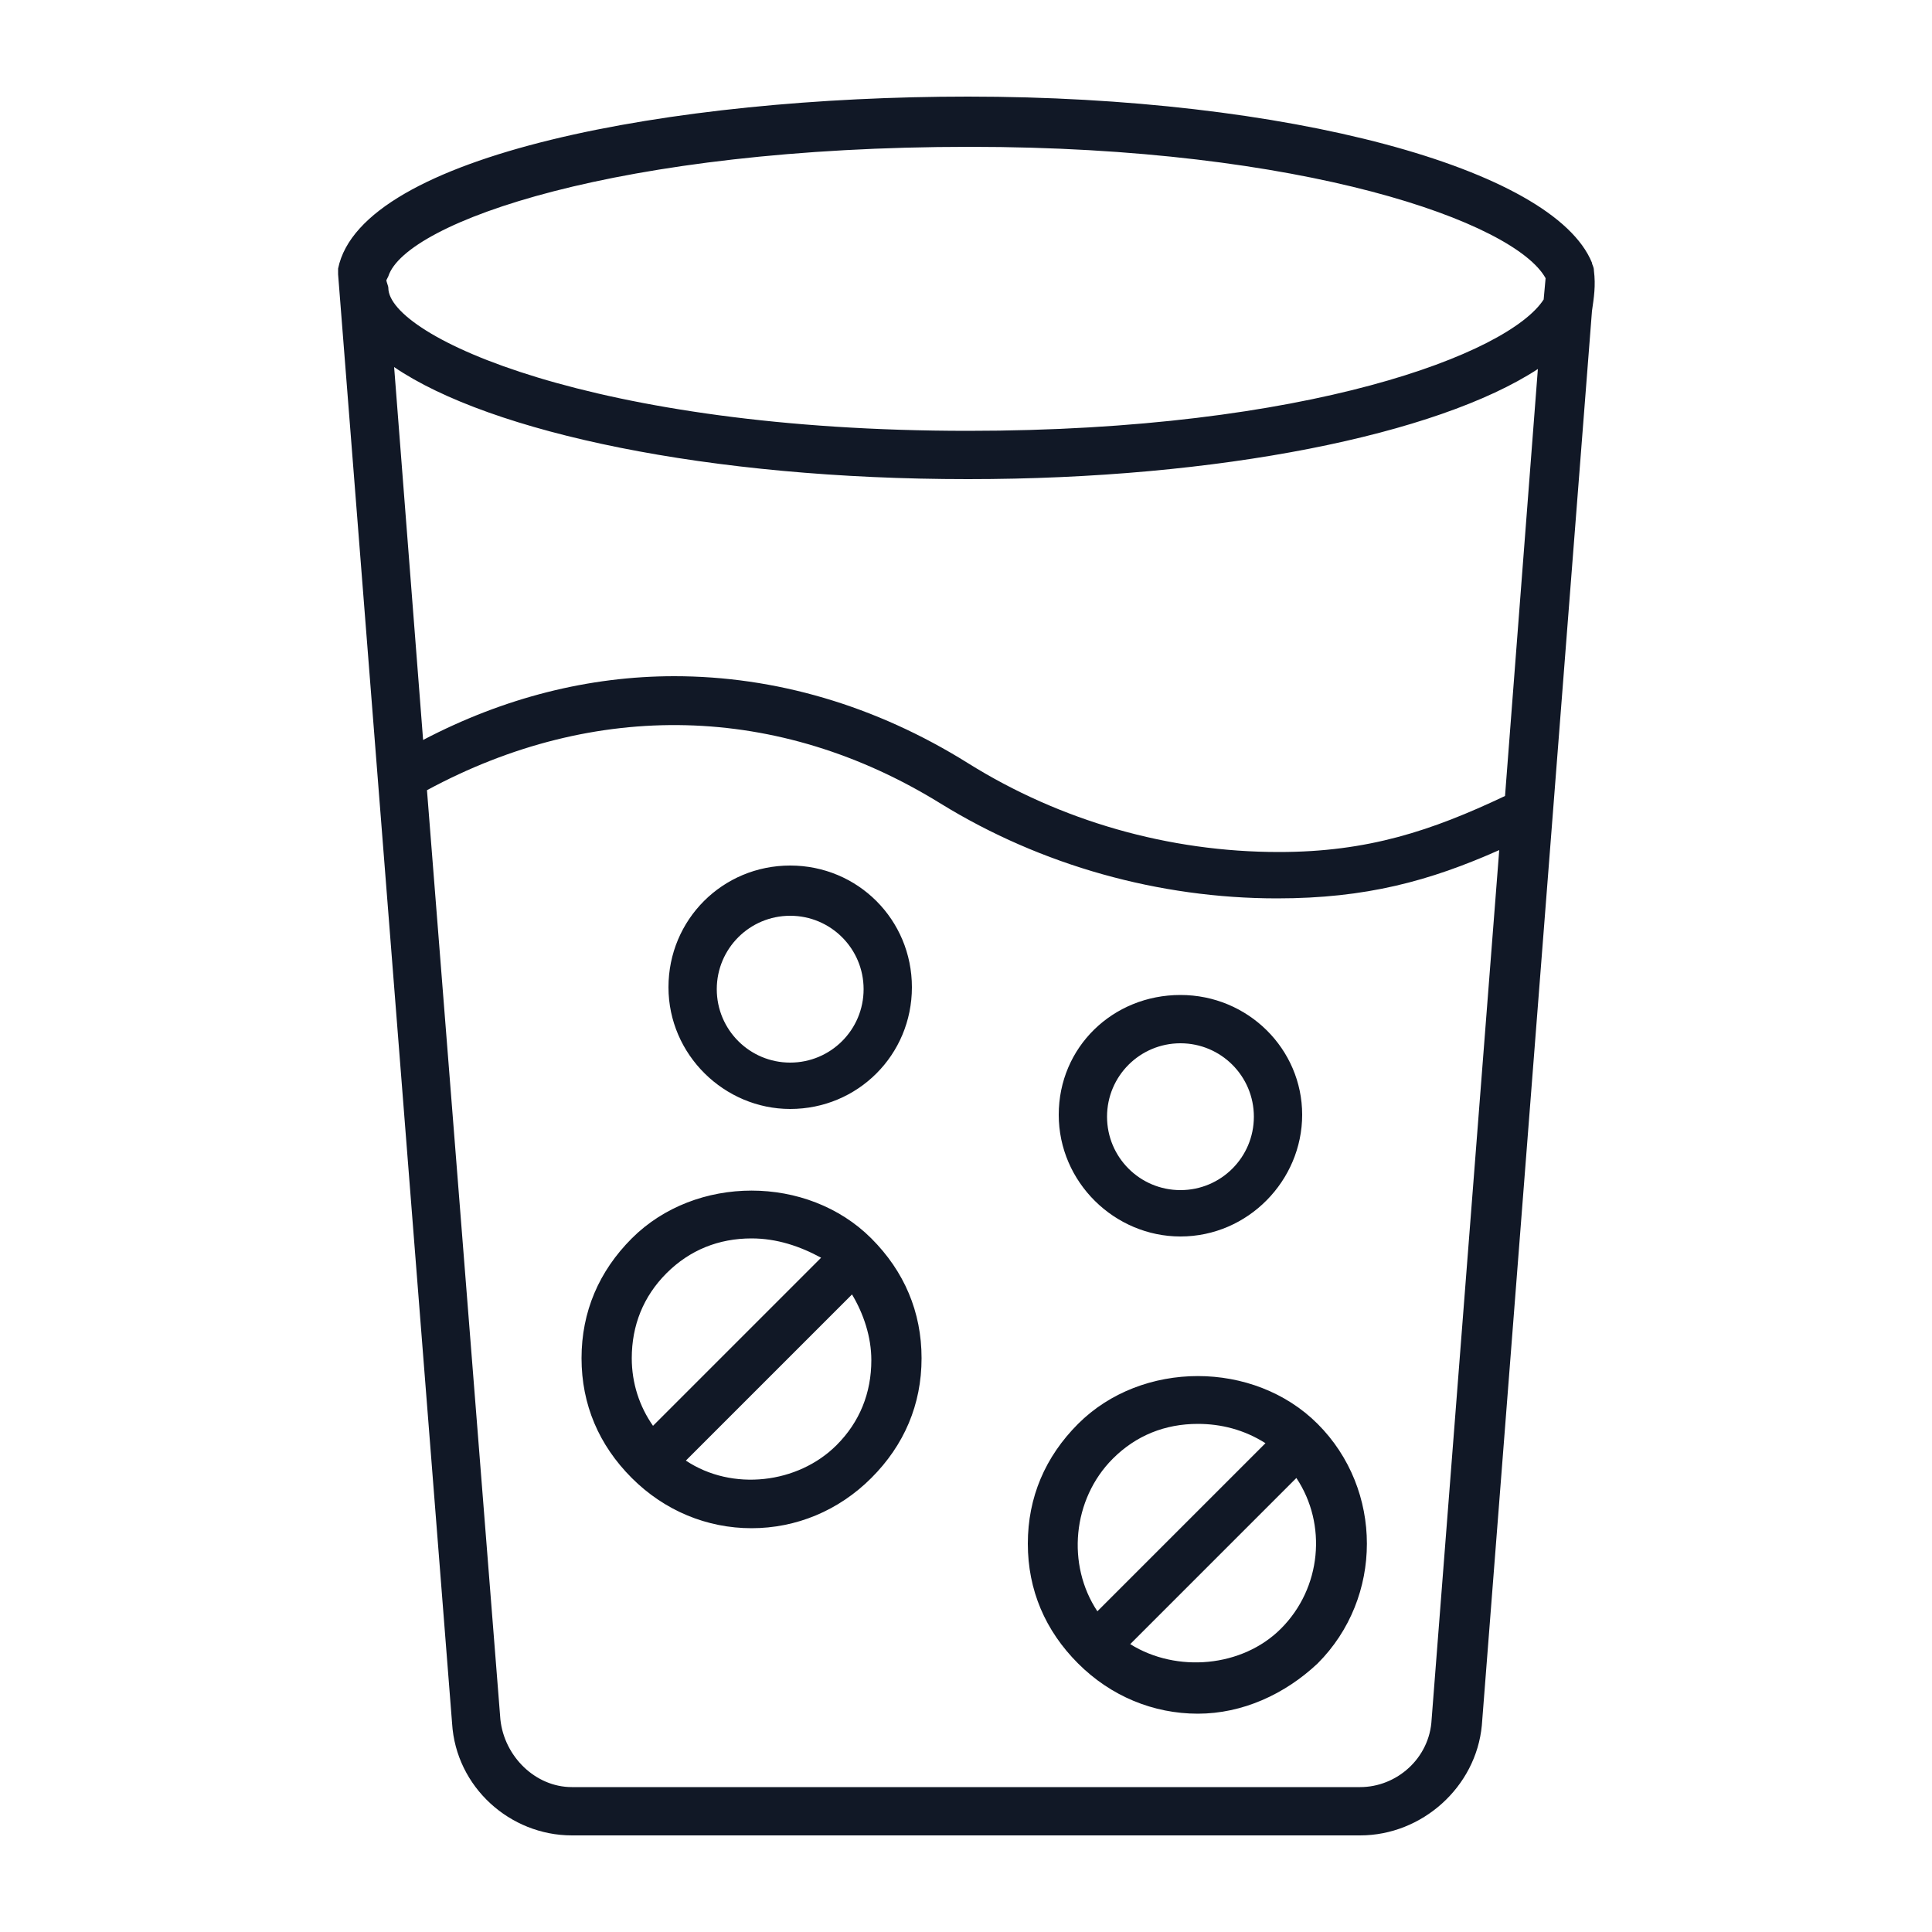
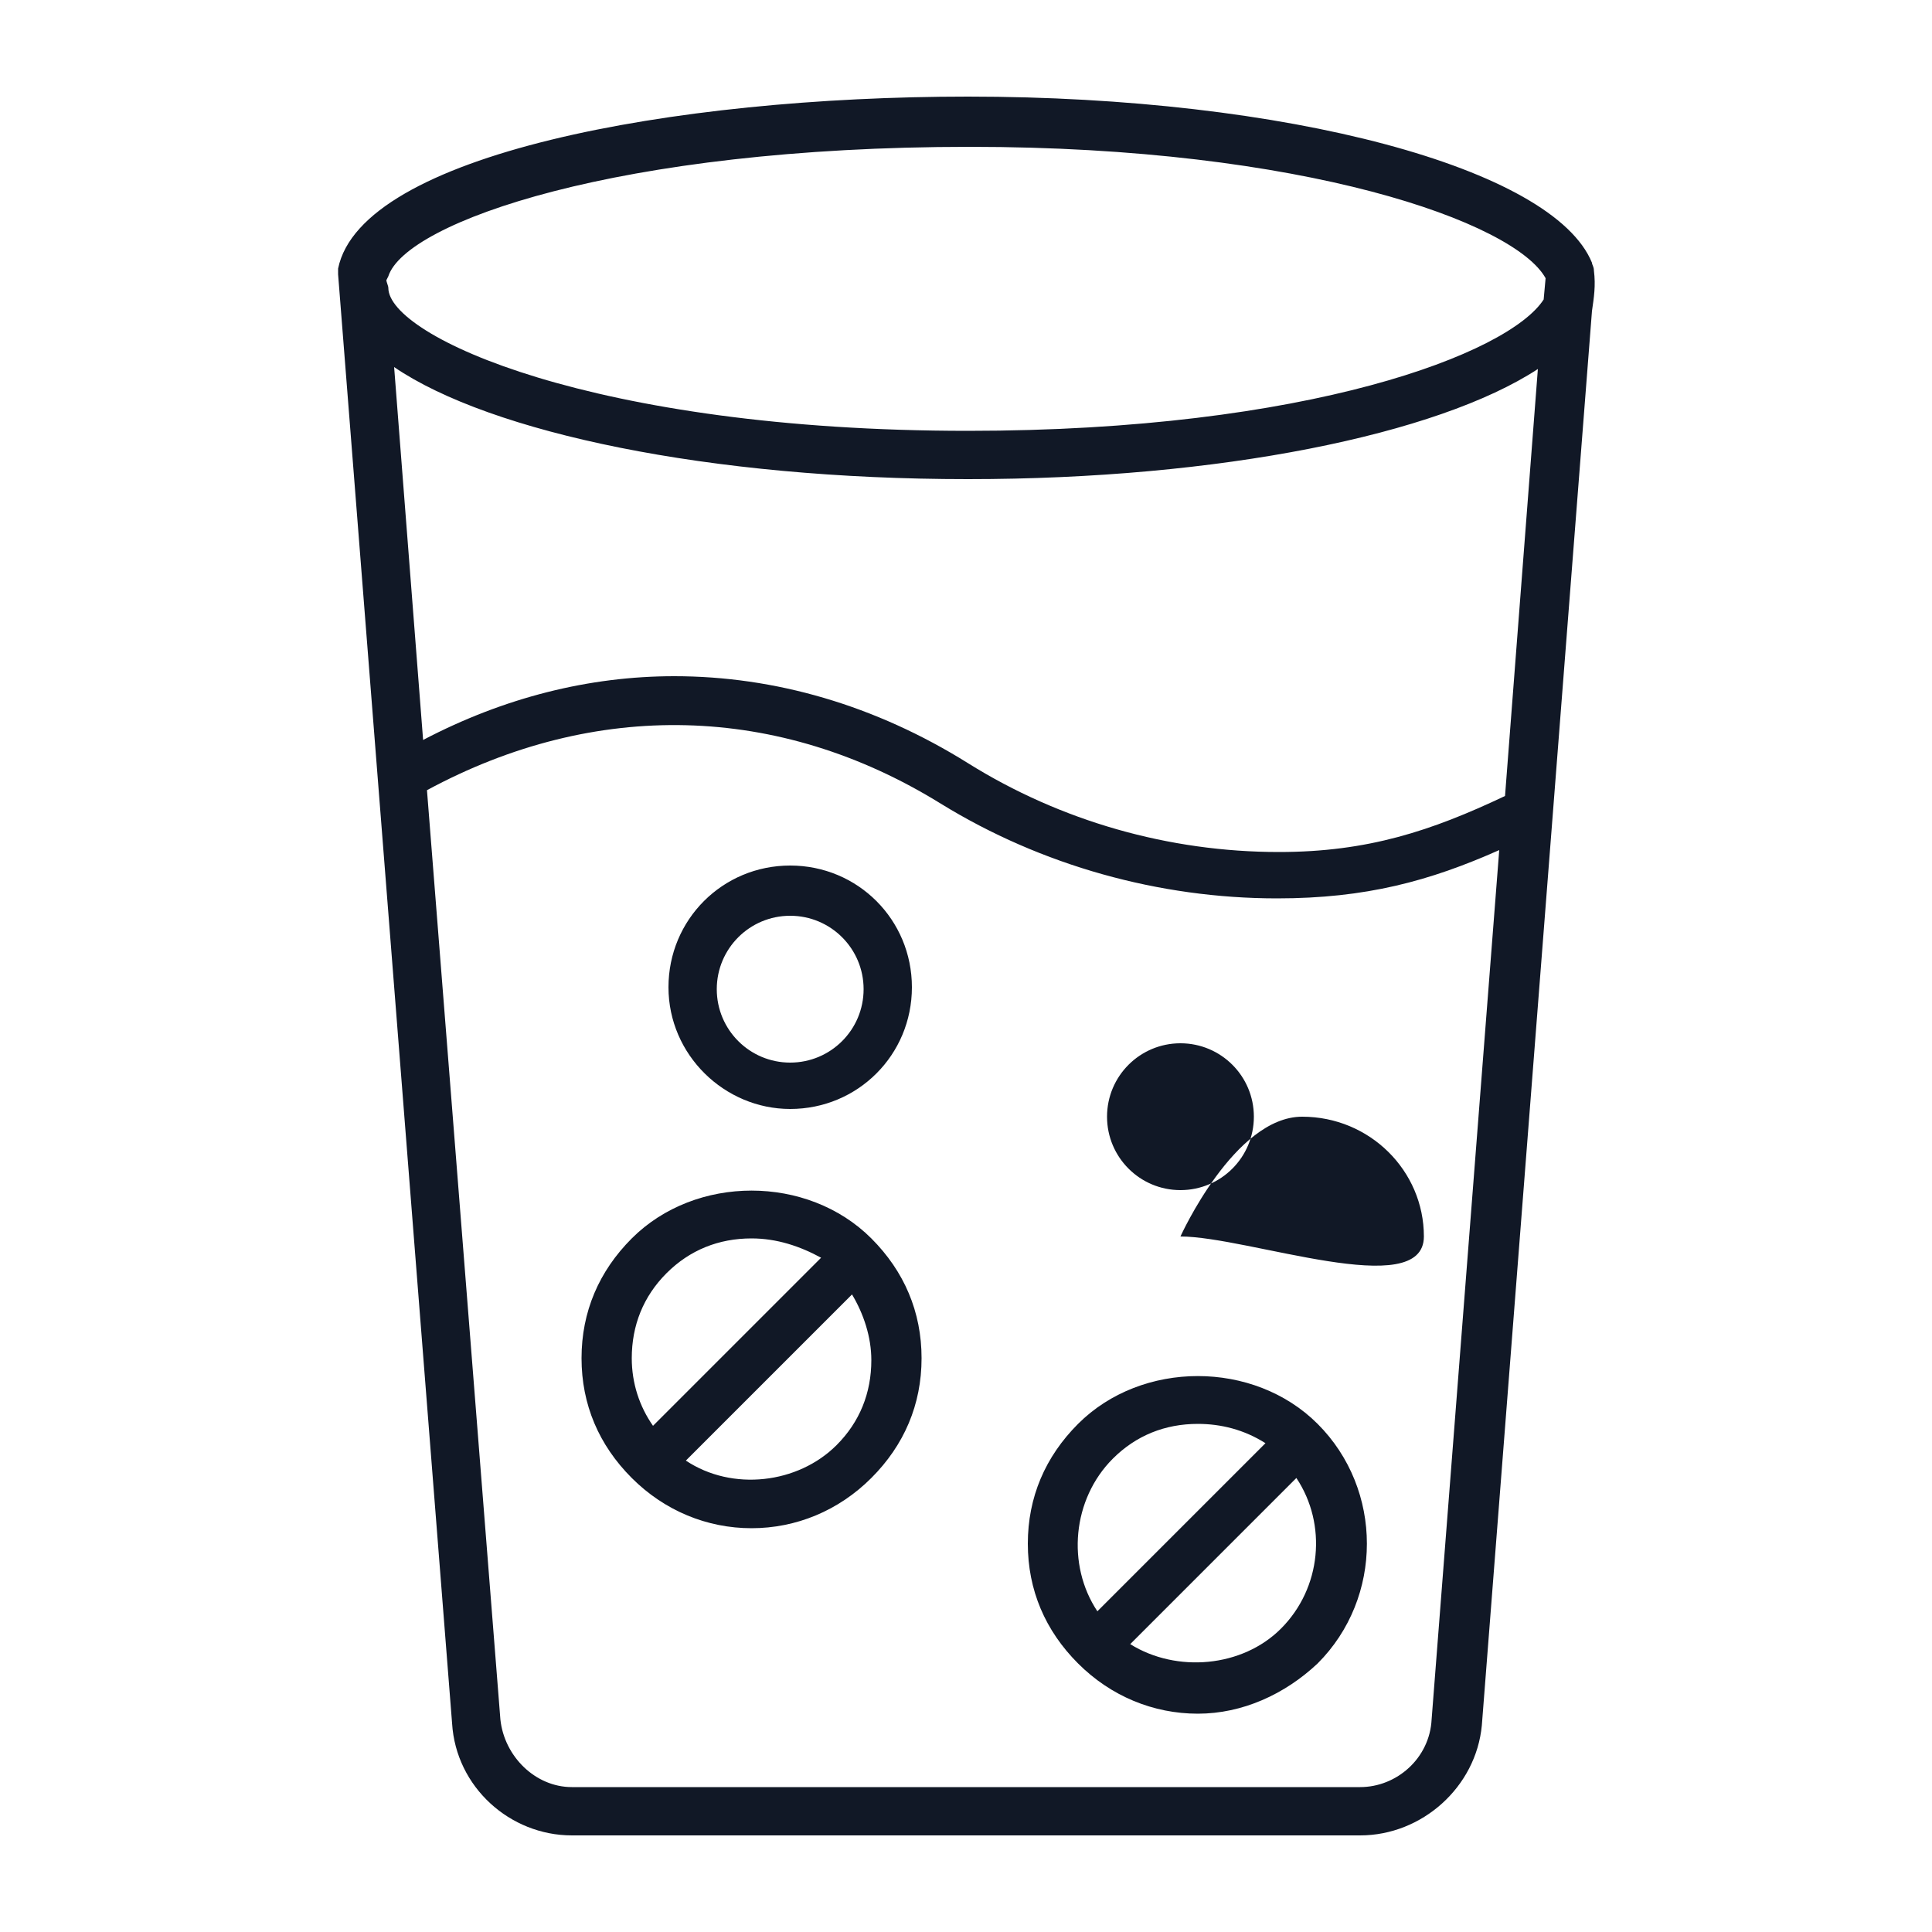
<svg xmlns="http://www.w3.org/2000/svg" version="1.1" id="Layer_1" x="0px" y="0px" viewBox="0 0 100 100" style="enable-background:new 0 0 100 100;" xml:space="preserve">
  <style type="text/css">
	.st0{fill:#111826;}
</style>
  <desc>Created with Sketch.</desc>
  <g id="display-_x2F_-medicine-_x2F_--pills-water-40">
    <g id="Shape">
-       <path class="st0" d="M70.4,95H29.6c-3.2,0-6-2.5-6.2-5.8l-5.9-75c0-0.1,0-0.2,0-0.3C18.7,8,34.8,5,50.1,5    c16.5,0,30.3,3.7,32.3,8.6c0,0.1,0.1,0.2,0.1,0.4c0.1,0.8,0,1.4-0.1,2.1l-5.7,73.2C76.4,92.5,73.6,95,70.4,95z M22.1,40.9L25.9,89    c0.2,1.9,1.8,3.5,3.7,3.5h40.8c1.9,0,3.6-1.5,3.7-3.5l3.5-45c-3.6,1.6-6.9,2.5-11.5,2.5c-6.1,0-12.2-1.7-17.4-4.9    C40.3,36.4,30.8,36.2,22.1,40.9z M34.9,35c5.2,0,10.4,1.5,15.2,4.5c4.8,3,10.4,4.6,16.1,4.6c4.6,0,7.9-1.1,11.7-2.9l1.7-22.1    c-5.2,3.4-16.5,5.7-29.5,5.7c-13.4,0-24.7-2.4-29.7-5.8l1.5,19.3C26.1,36.1,30.5,35,34.9,35z M20,14.5c0,0.1,0.1,0.3,0.1,0.4    c0,2.5,10.6,7.4,30,7.4c17.6,0,28-4,29.8-6.8l0.1-1.1c-1.6-2.9-12.5-6.8-29.8-6.8c-18.2,0-29.2,3.9-30.1,6.7L20,14.5z M62,88.7    c-2.3,0-4.5-0.9-6.2-2.6s-2.6-3.8-2.6-6.2s0.9-4.5,2.6-6.2l0,0l0,0l0,0c3.3-3.3,9.1-3.3,12.4,0c3.4,3.4,3.4,9,0,12.4    C66.5,87.7,64.3,88.7,62,88.7z M58.5,85.1c2.4,1.5,5.8,1.2,7.8-0.8c2.1-2.1,2.4-5.4,0.8-7.8L58.5,85.1z M62,73.7    c-1.7,0-3.2,0.6-4.4,1.8l0,0c-2.1,2.1-2.4,5.5-0.8,7.9l8.7-8.7C64.4,74,63.2,73.7,62,73.7z M56.7,74.6L56.7,74.6L56.7,74.6z     M38.9,79.1c-2.3,0-4.5-0.9-6.2-2.6c-1.7-1.7-2.6-3.8-2.6-6.2s0.9-4.5,2.6-6.2l0,0l0,0l0,0c3.3-3.3,9.1-3.3,12.4,0    c1.7,1.7,2.6,3.8,2.6,6.2s-0.9,4.5-2.6,6.2C43.4,78.2,41.2,79.1,38.9,79.1z M35.5,75.6c2.4,1.6,5.8,1.2,7.8-0.8    c1.2-1.2,1.8-2.7,1.8-4.4c0-1.2-0.4-2.4-1-3.4L35.5,75.6z M38.9,64.1c-1.7,0-3.2,0.6-4.4,1.8l0,0c-1.2,1.2-1.8,2.7-1.8,4.4    c0,1.3,0.4,2.5,1.1,3.5l8.7-8.7C41.4,64.5,40.2,64.1,38.9,64.1z M33.6,65.1L33.6,65.1L33.6,65.1z M61.1,64c-3.4,0-6.3-2.8-6.3-6.3    s2.8-6.2,6.3-6.2s6.3,2.8,6.3,6.2S64.6,64,61.1,64z M61.1,54c-2.1,0-3.8,1.7-3.8,3.8c0,2.1,1.7,3.8,3.8,3.8s3.8-1.7,3.8-3.8    C64.9,55.7,63.2,54,61.1,54z M40.9,57.4c-3.4,0-6.3-2.8-6.3-6.3s2.8-6.3,6.3-6.3s6.3,2.8,6.3,6.3S44.4,57.4,40.9,57.4z M40.9,47.4    c-2.1,0-3.8,1.7-3.8,3.8c0,2.1,1.7,3.8,3.8,3.8s3.8-1.7,3.8-3.8C44.7,49.1,43,47.4,40.9,47.4z" />
+       <path class="st0" d="M70.4,95H29.6c-3.2,0-6-2.5-6.2-5.8l-5.9-75c0-0.1,0-0.2,0-0.3C18.7,8,34.8,5,50.1,5    c16.5,0,30.3,3.7,32.3,8.6c0,0.1,0.1,0.2,0.1,0.4c0.1,0.8,0,1.4-0.1,2.1l-5.7,73.2C76.4,92.5,73.6,95,70.4,95z M22.1,40.9L25.9,89    c0.2,1.9,1.8,3.5,3.7,3.5h40.8c1.9,0,3.6-1.5,3.7-3.5l3.5-45c-3.6,1.6-6.9,2.5-11.5,2.5c-6.1,0-12.2-1.7-17.4-4.9    C40.3,36.4,30.8,36.2,22.1,40.9z M34.9,35c5.2,0,10.4,1.5,15.2,4.5c4.8,3,10.4,4.6,16.1,4.6c4.6,0,7.9-1.1,11.7-2.9l1.7-22.1    c-5.2,3.4-16.5,5.7-29.5,5.7c-13.4,0-24.7-2.4-29.7-5.8l1.5,19.3C26.1,36.1,30.5,35,34.9,35z M20,14.5c0,0.1,0.1,0.3,0.1,0.4    c0,2.5,10.6,7.4,30,7.4c17.6,0,28-4,29.8-6.8l0.1-1.1c-1.6-2.9-12.5-6.8-29.8-6.8c-18.2,0-29.2,3.9-30.1,6.7L20,14.5z M62,88.7    c-2.3,0-4.5-0.9-6.2-2.6s-2.6-3.8-2.6-6.2s0.9-4.5,2.6-6.2l0,0l0,0l0,0c3.3-3.3,9.1-3.3,12.4,0c3.4,3.4,3.4,9,0,12.4    C66.5,87.7,64.3,88.7,62,88.7z M58.5,85.1c2.4,1.5,5.8,1.2,7.8-0.8c2.1-2.1,2.4-5.4,0.8-7.8L58.5,85.1z M62,73.7    c-1.7,0-3.2,0.6-4.4,1.8l0,0c-2.1,2.1-2.4,5.5-0.8,7.9l8.7-8.7C64.4,74,63.2,73.7,62,73.7z M56.7,74.6L56.7,74.6L56.7,74.6z     M38.9,79.1c-2.3,0-4.5-0.9-6.2-2.6c-1.7-1.7-2.6-3.8-2.6-6.2s0.9-4.5,2.6-6.2l0,0l0,0l0,0c3.3-3.3,9.1-3.3,12.4,0    c1.7,1.7,2.6,3.8,2.6,6.2s-0.9,4.5-2.6,6.2C43.4,78.2,41.2,79.1,38.9,79.1z M35.5,75.6c2.4,1.6,5.8,1.2,7.8-0.8    c1.2-1.2,1.8-2.7,1.8-4.4c0-1.2-0.4-2.4-1-3.4L35.5,75.6z M38.9,64.1c-1.7,0-3.2,0.6-4.4,1.8l0,0c-1.2,1.2-1.8,2.7-1.8,4.4    c0,1.3,0.4,2.5,1.1,3.5l8.7-8.7C41.4,64.5,40.2,64.1,38.9,64.1z M33.6,65.1L33.6,65.1L33.6,65.1z M61.1,64s2.8-6.2,6.3-6.2s6.3,2.8,6.3,6.2S64.6,64,61.1,64z M61.1,54c-2.1,0-3.8,1.7-3.8,3.8c0,2.1,1.7,3.8,3.8,3.8s3.8-1.7,3.8-3.8    C64.9,55.7,63.2,54,61.1,54z M40.9,57.4c-3.4,0-6.3-2.8-6.3-6.3s2.8-6.3,6.3-6.3s6.3,2.8,6.3,6.3S44.4,57.4,40.9,57.4z M40.9,47.4    c-2.1,0-3.8,1.7-3.8,3.8c0,2.1,1.7,3.8,3.8,3.8s3.8-1.7,3.8-3.8C44.7,49.1,43,47.4,40.9,47.4z" />
    </g>
  </g>
</svg>